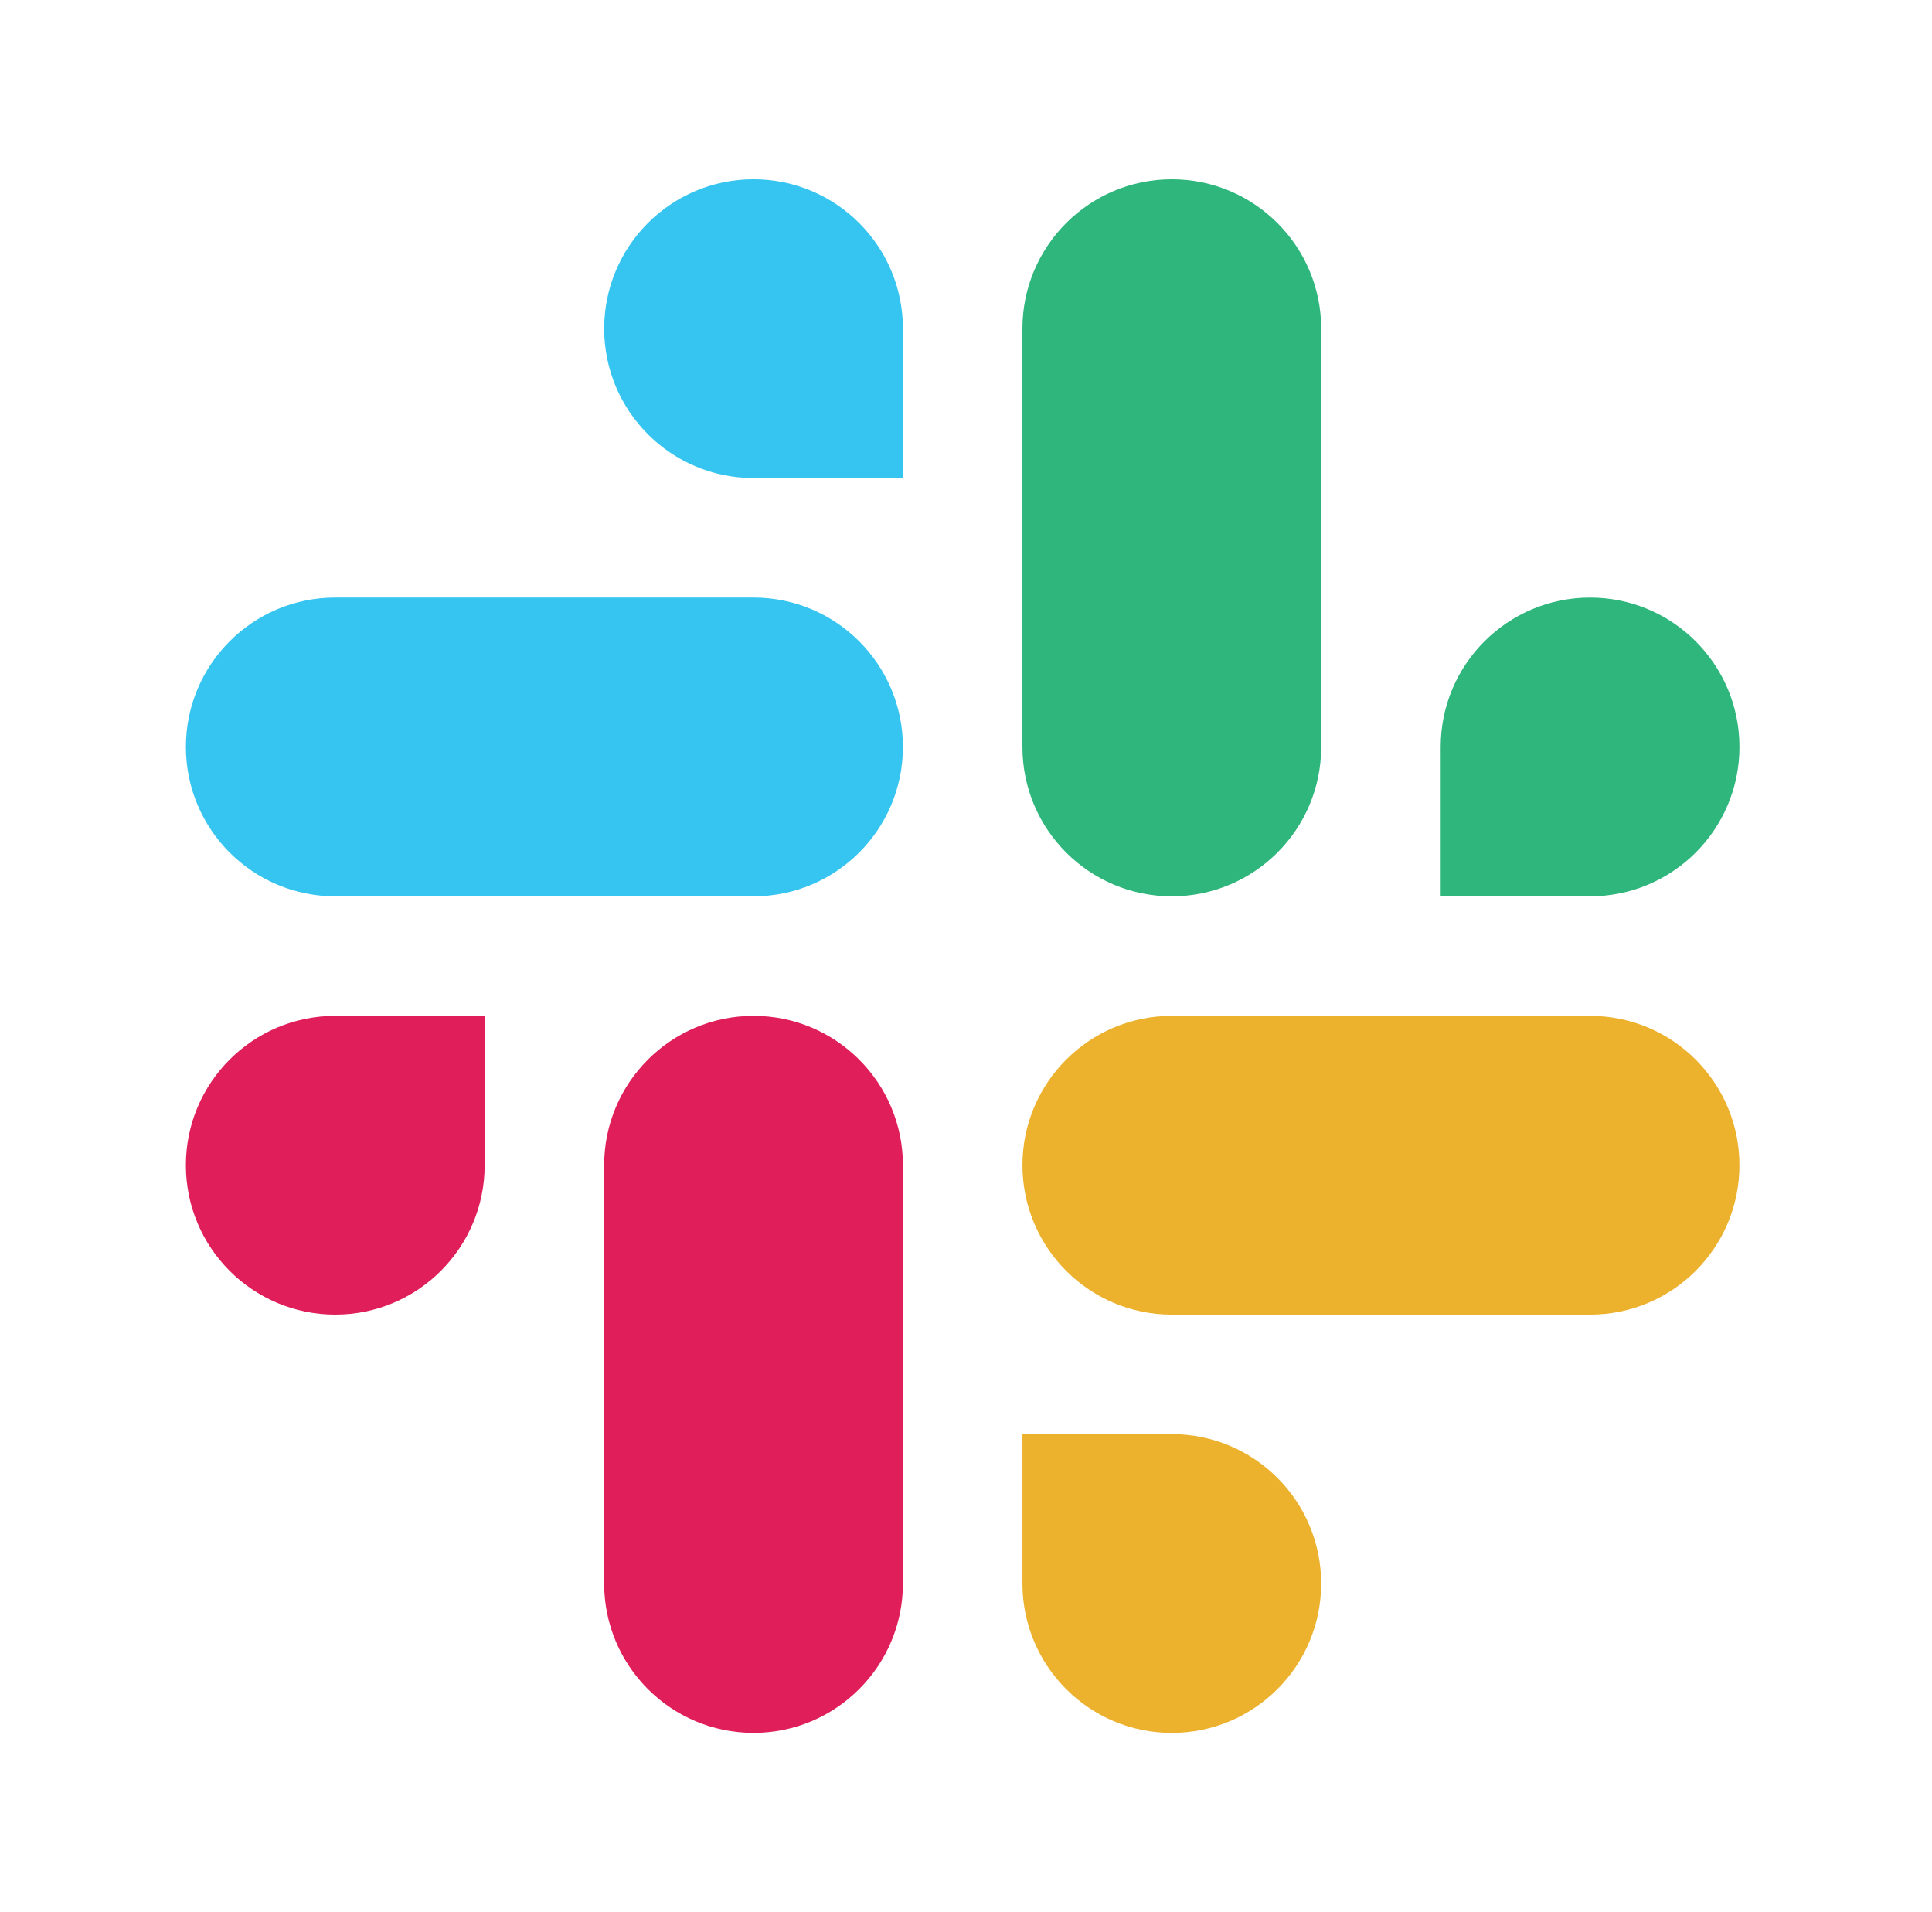
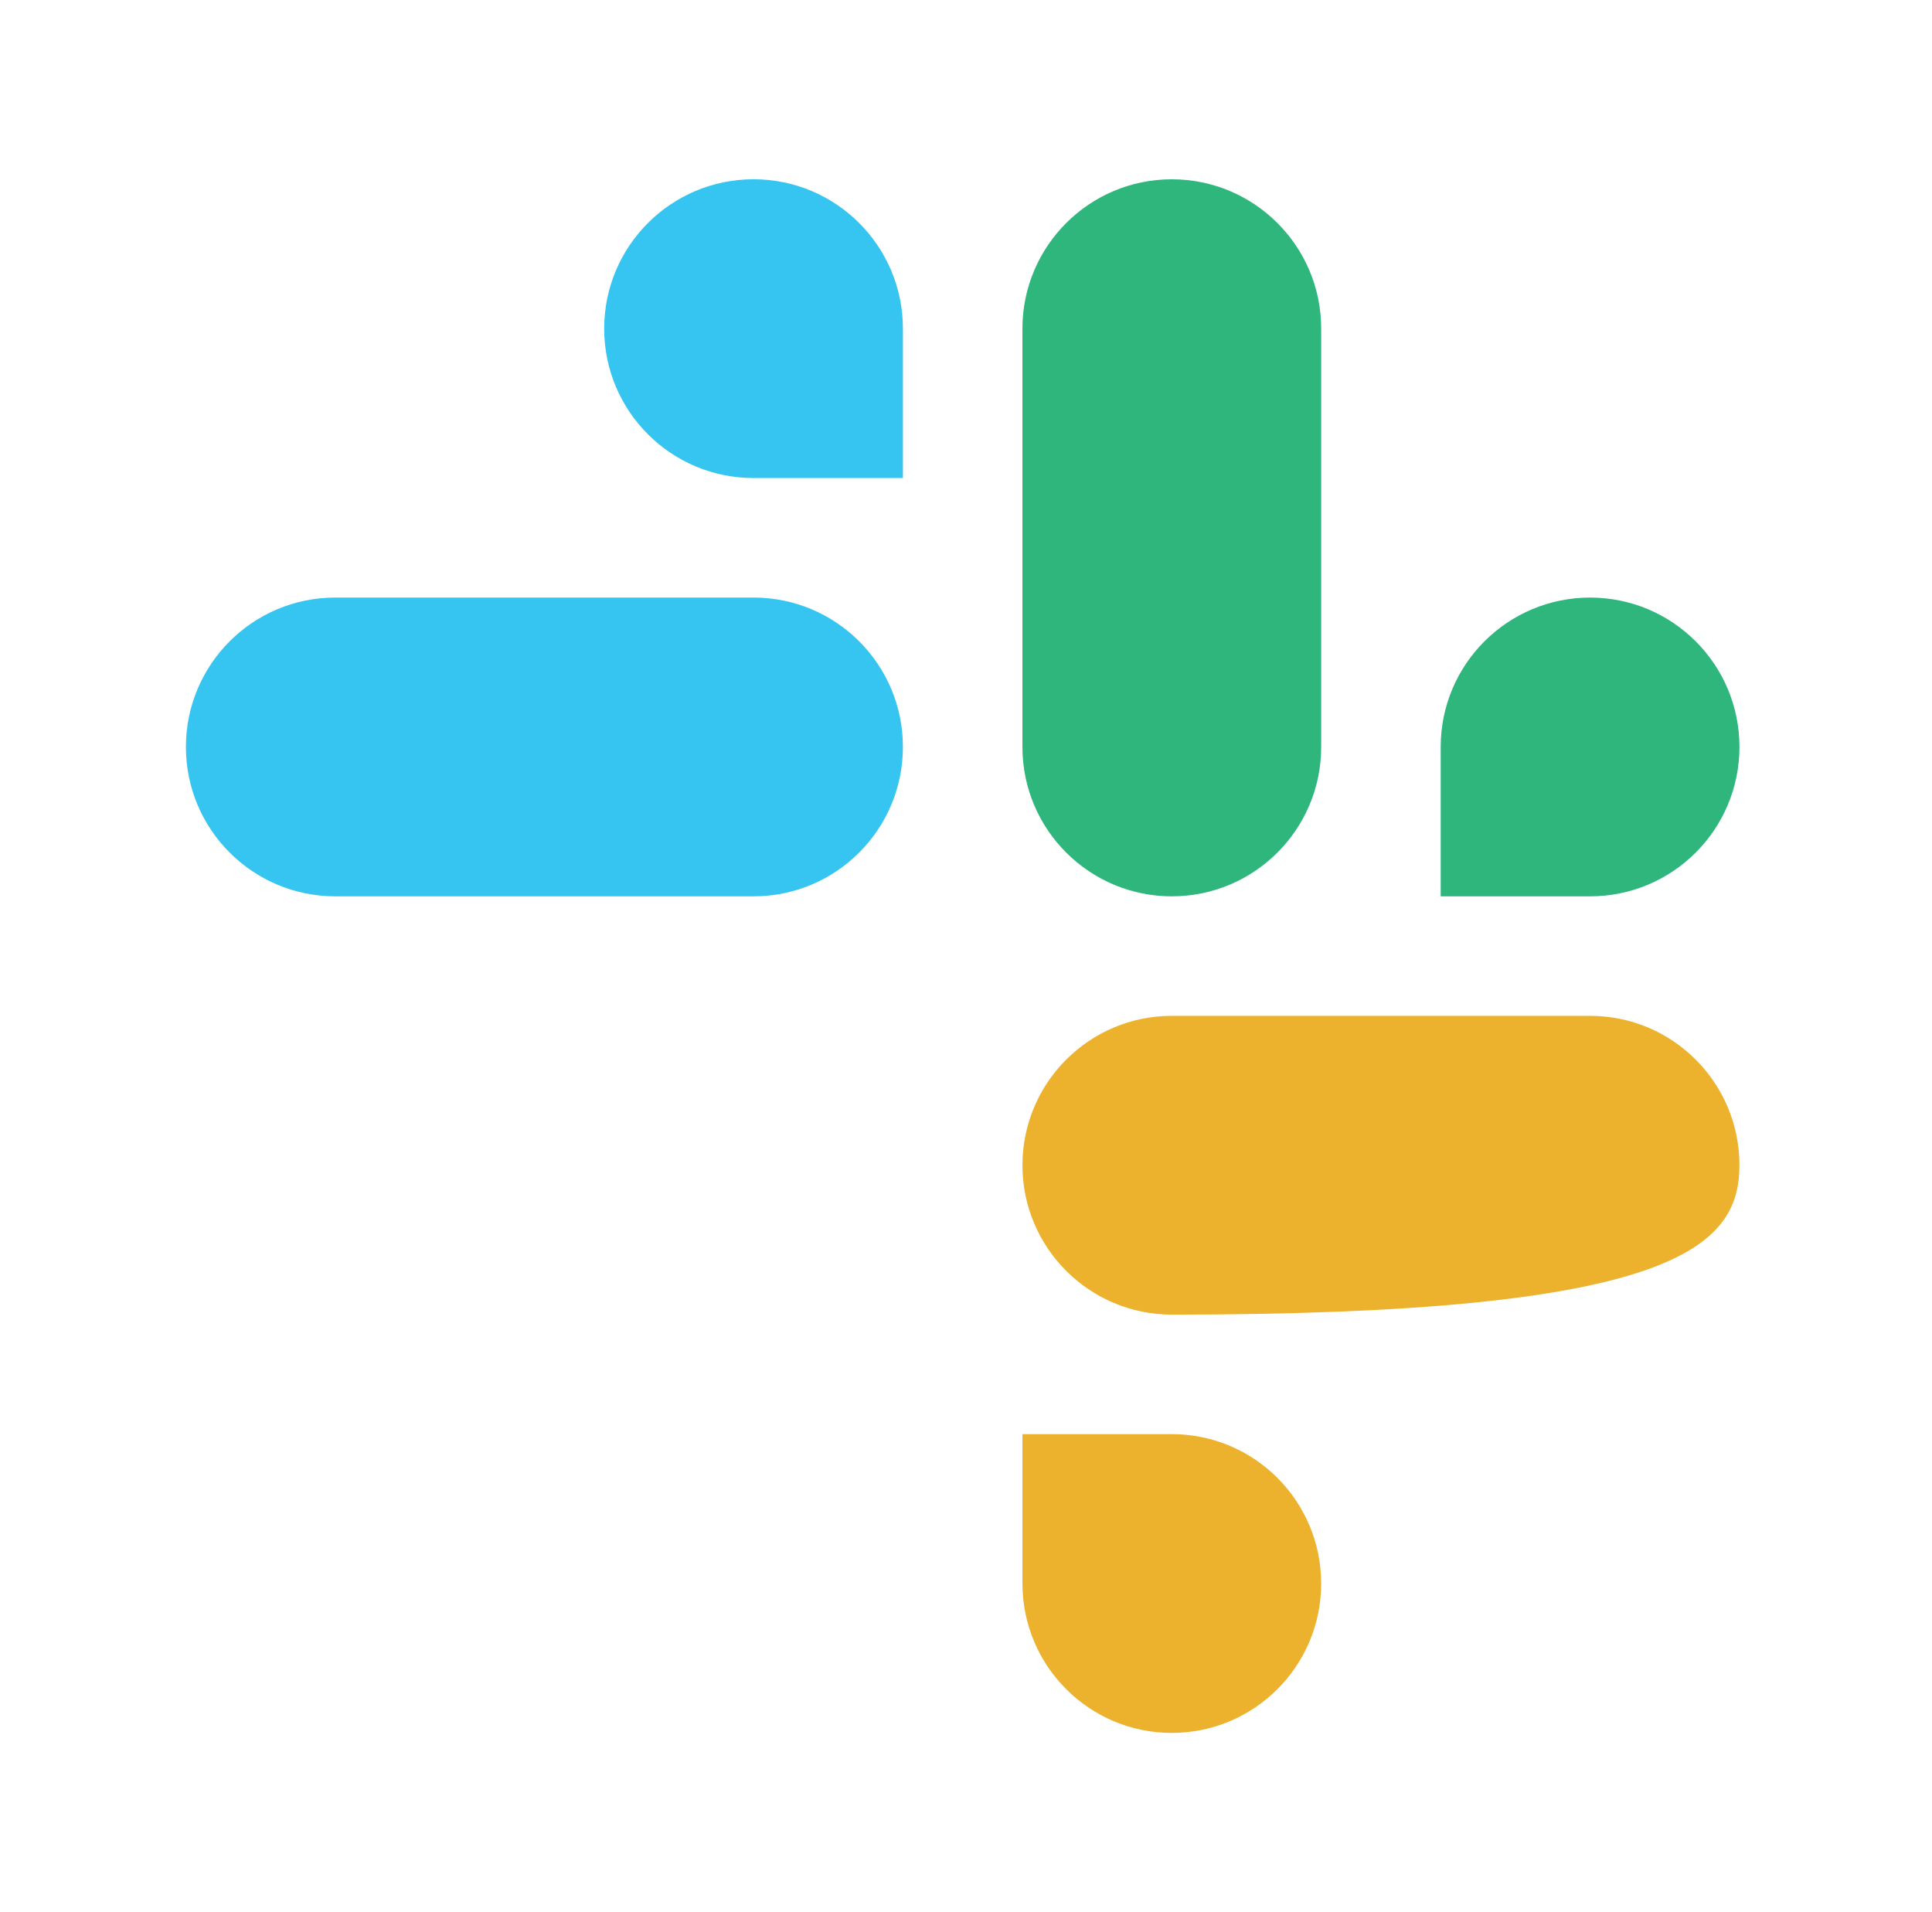
<svg xmlns="http://www.w3.org/2000/svg" width="97" height="96" viewBox="0 0 97 96" fill="none">
  <path d="M79.834 45C83.976 45 87.333 41.642 87.333 37.5V37.5C87.333 33.359 83.975 30.001 79.834 30.001V30.001C75.691 30.001 72.333 33.359 72.333 37.501V45H79.834ZM58.833 45C62.975 45 66.333 41.642 66.333 37.5V16.501C66.333 12.359 62.975 9.001 58.833 9.001V9.001C54.691 9.001 51.333 12.359 51.333 16.501V37.5C51.333 41.642 54.691 45 58.833 45V45Z" fill="#2EB67D" />
-   <path d="M16.833 51C12.691 51 9.333 54.358 9.333 58.5V58.5C9.333 62.641 12.691 65.999 16.833 65.999V65.999C20.975 65.999 24.333 62.641 24.333 58.499V51H16.833ZM37.833 51C33.691 51 30.333 54.358 30.333 58.5V79.499C30.333 83.641 33.691 86.999 37.833 86.999V86.999C41.975 86.999 45.333 83.641 45.333 79.499V58.5C45.333 54.358 41.975 51 37.833 51V51Z" fill="#E01E5A" />
-   <path d="M51.334 79.501C51.334 83.642 54.691 87 58.833 87V87C62.975 87 66.332 83.642 66.332 79.5V79.5C66.332 75.358 62.975 72 58.833 72L51.334 72L51.334 79.501ZM51.334 58.5C51.334 62.642 54.692 66 58.834 66L79.832 66C83.975 66 87.332 62.642 87.332 58.5V58.5C87.332 54.358 83.975 51 79.832 51L58.834 51C54.692 51 51.334 54.358 51.334 58.5V58.5Z" fill="#ECB22E" />
+   <path d="M51.334 79.501C51.334 83.642 54.691 87 58.833 87V87C62.975 87 66.332 83.642 66.332 79.5V79.5C66.332 75.358 62.975 72 58.833 72L51.334 72L51.334 79.501ZM51.334 58.5C51.334 62.642 54.692 66 58.834 66C83.975 66 87.332 62.642 87.332 58.5V58.5C87.332 54.358 83.975 51 79.832 51L58.834 51C54.692 51 51.334 54.358 51.334 58.5V58.5Z" fill="#ECB22E" />
  <path d="M45.333 16.499C45.333 12.358 41.975 9 37.833 9V9C33.691 9 30.334 12.358 30.334 16.5V16.5C30.334 20.642 33.692 24 37.834 24L45.333 24L45.333 16.499ZM45.333 37.5C45.333 33.358 41.975 30 37.833 30L16.834 30C12.692 30 9.334 33.358 9.334 37.5V37.5C9.334 41.642 12.692 45 16.834 45L37.833 45C41.975 45 45.333 41.642 45.333 37.5V37.5Z" fill="#36C5F0" />
</svg>